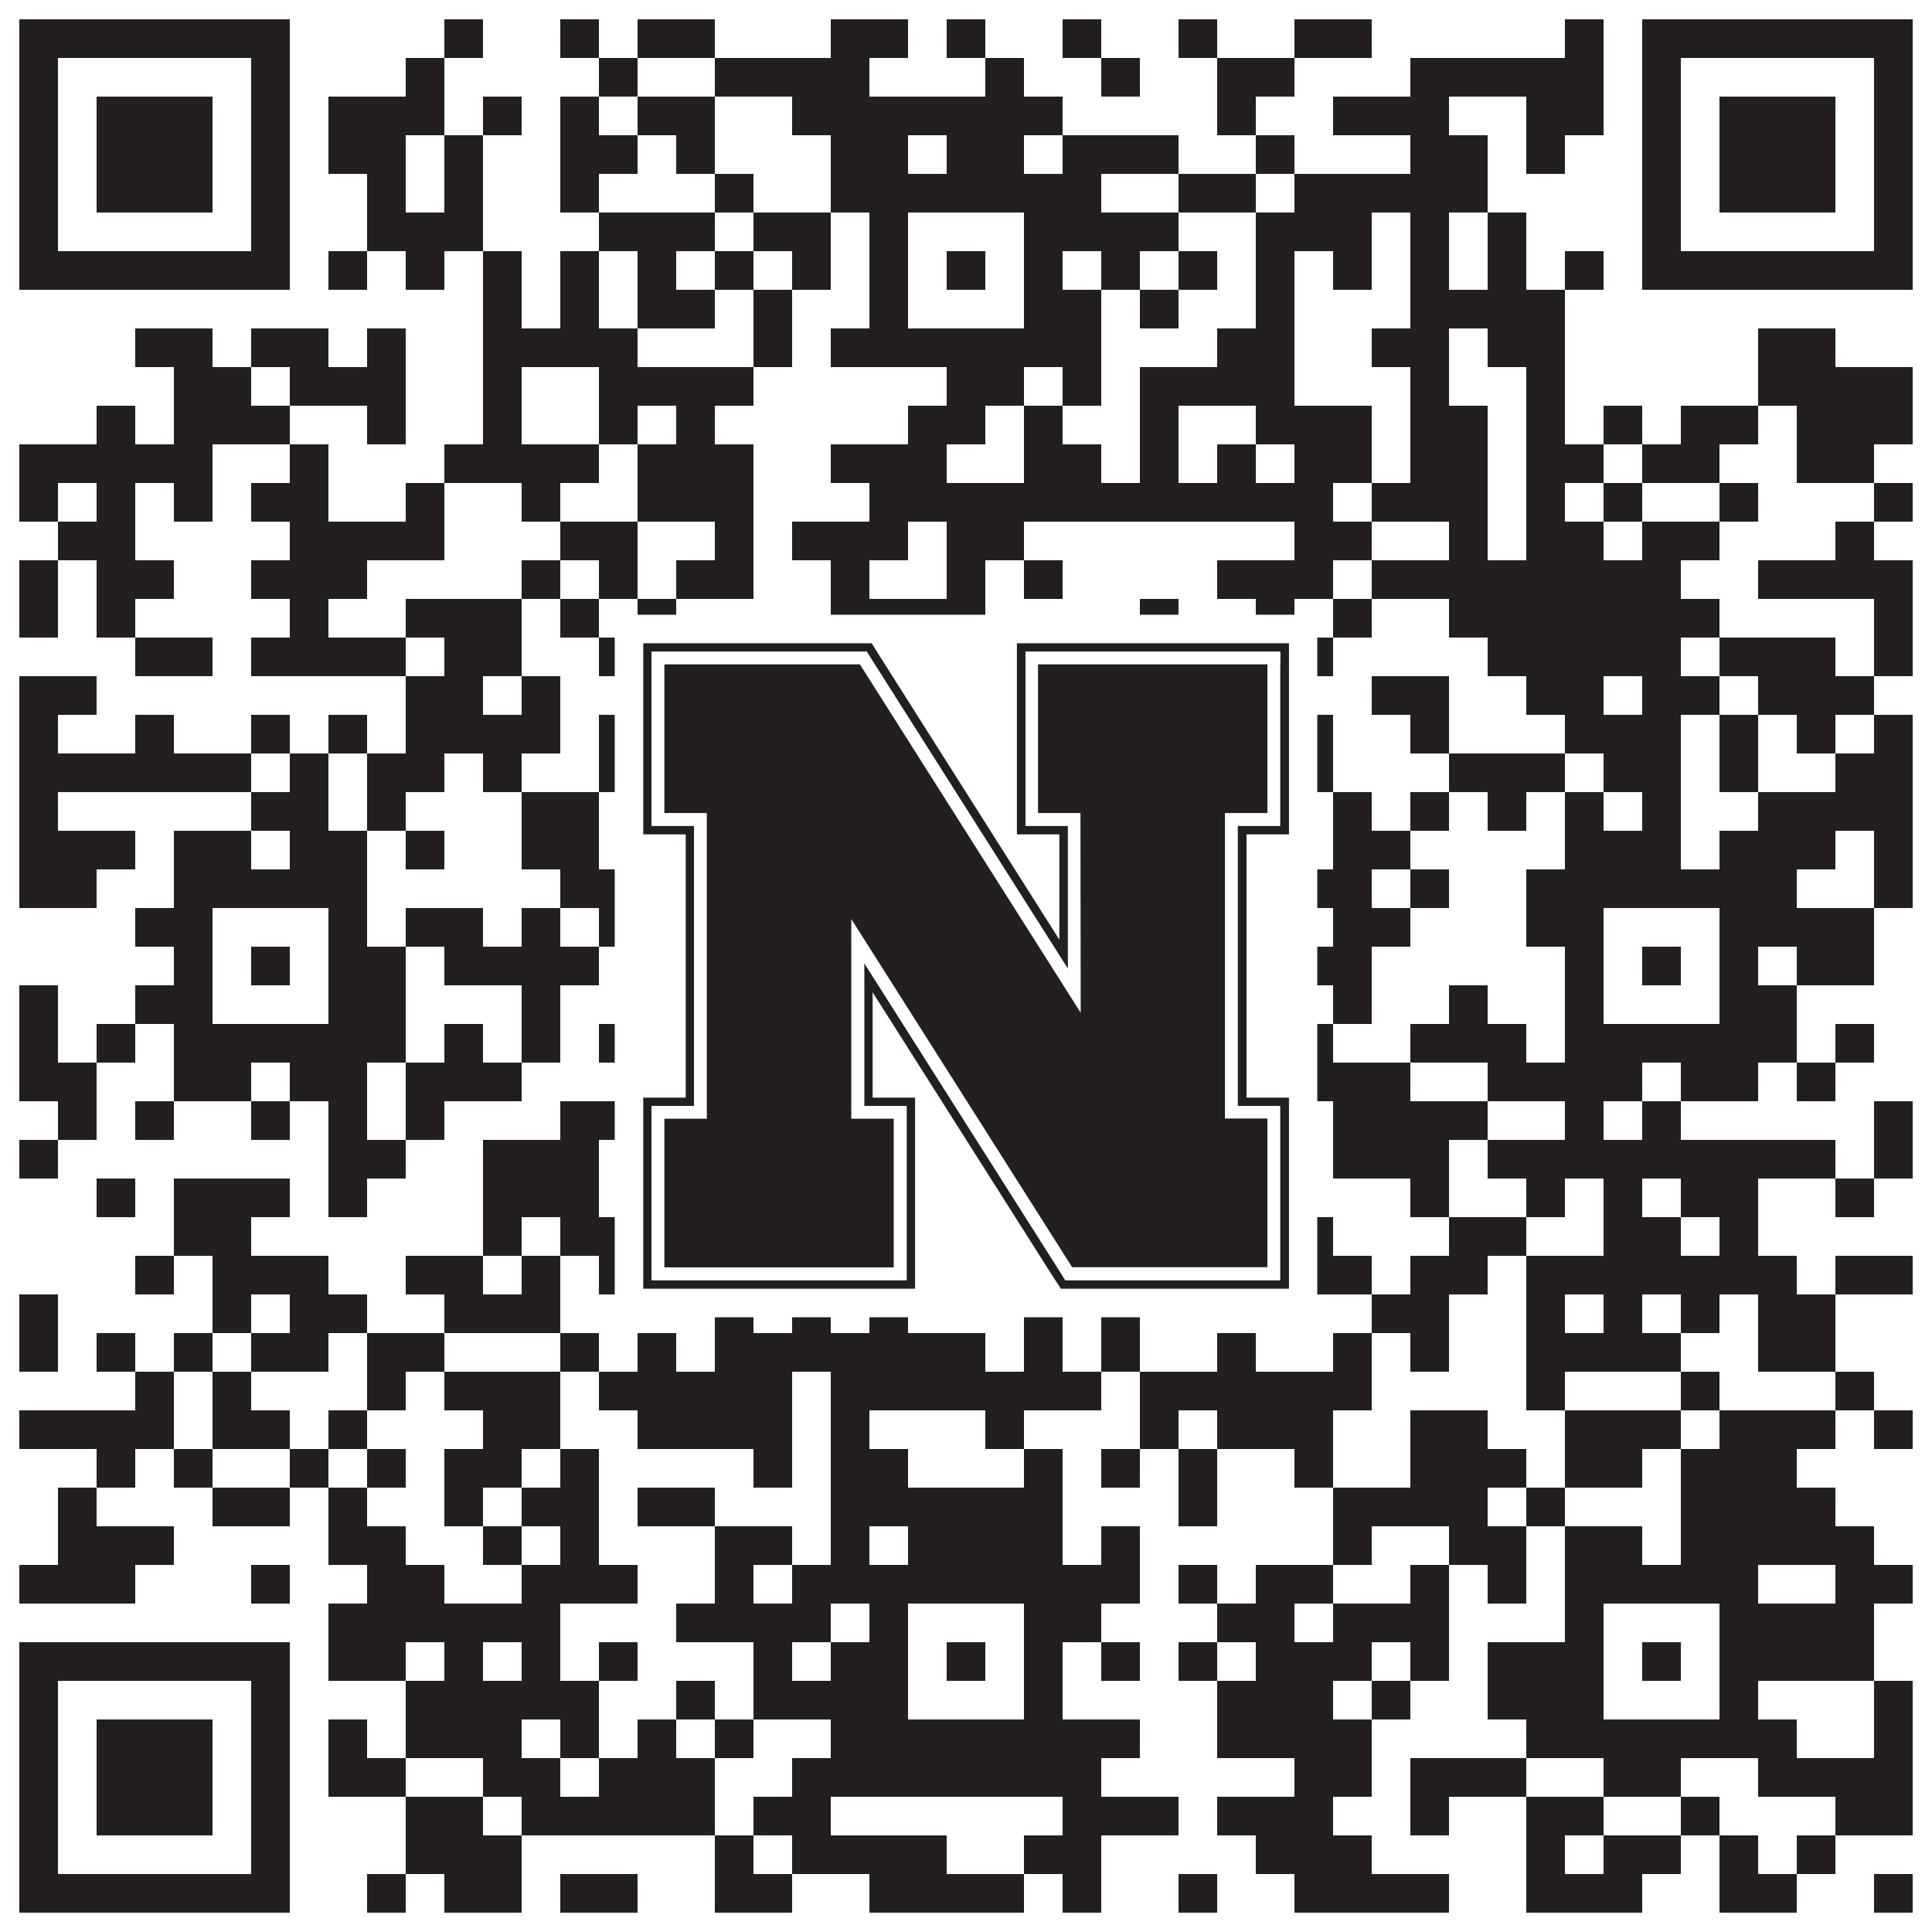
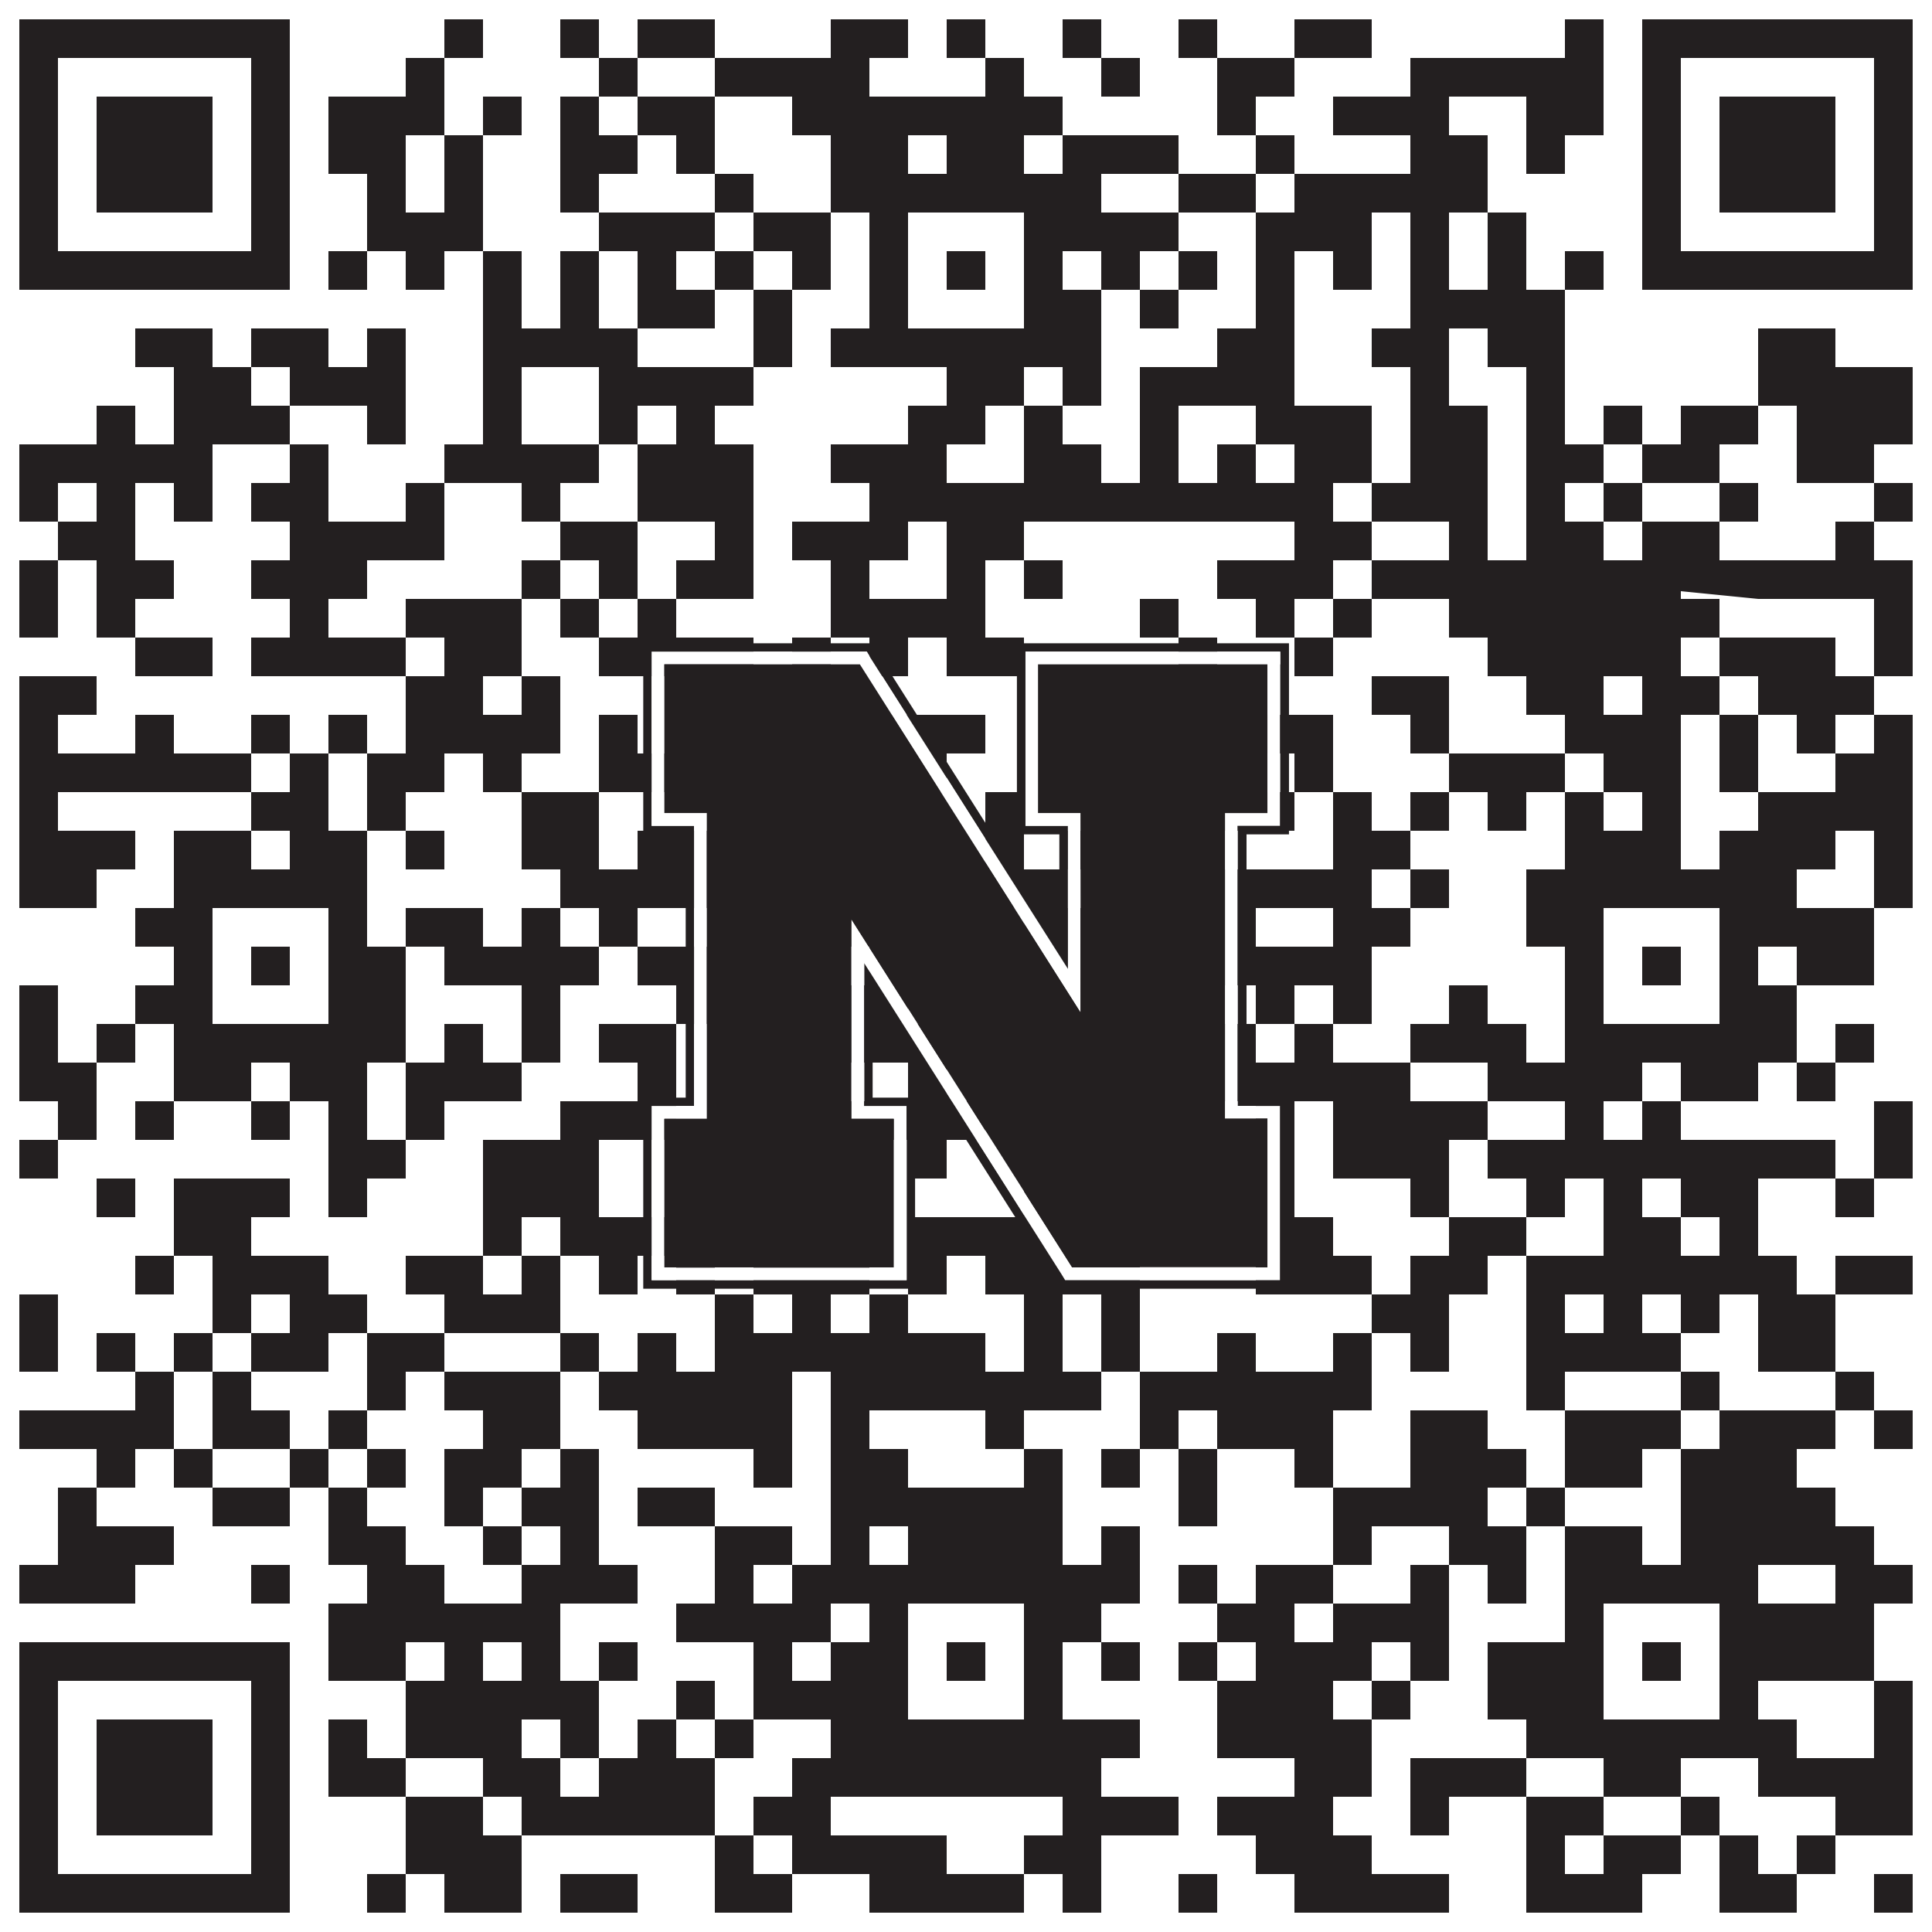
<svg xmlns="http://www.w3.org/2000/svg" version="1.1" width="1100px" height="1100px" viewBox="0 0 1100 1100">
-   <rect x="0" y="0" width="1100" height="1100" fill="#ffffff" fill-opacity="1" />
-   <path fill="#231f20" fill-opacity="1" d="M11,11L165,11L165,33L11,33ZM253,11L275,11L275,33L253,33ZM319,11L341,11L341,33L319,33ZM363,11L407,11L407,33L363,33ZM473,11L517,11L517,33L473,33ZM539,11L561,11L561,33L539,33ZM605,11L627,11L627,33L605,33ZM671,11L693,11L693,33L671,33ZM737,11L781,11L781,33L737,33ZM891,11L913,11L913,33L891,33ZM935,11L1089,11L1089,33L935,33ZM11,33L33,33L33,55L11,55ZM143,33L165,33L165,55L143,55ZM231,33L253,33L253,55L231,55ZM341,33L363,33L363,55L341,55ZM407,33L495,33L495,55L407,55ZM561,33L583,33L583,55L561,55ZM627,33L649,33L649,55L627,55ZM693,33L737,33L737,55L693,55ZM803,33L913,33L913,55L803,55ZM935,33L957,33L957,55L935,55ZM1067,33L1089,33L1089,55L1067,55ZM11,55L33,55L33,77L11,77ZM55,55L121,55L121,77L55,77ZM143,55L165,55L165,77L143,77ZM187,55L253,55L253,77L187,77ZM275,55L297,55L297,77L275,77ZM319,55L341,55L341,77L319,77ZM363,55L407,55L407,77L363,77ZM451,55L605,55L605,77L451,77ZM693,55L715,55L715,77L693,77ZM759,55L825,55L825,77L759,77ZM869,55L913,55L913,77L869,77ZM935,55L957,55L957,77L935,77ZM979,55L1045,55L1045,77L979,77ZM1067,55L1089,55L1089,77L1067,77ZM11,77L33,77L33,99L11,99ZM55,77L121,77L121,99L55,99ZM143,77L165,77L165,99L143,99ZM187,77L231,77L231,99L187,99ZM253,77L275,77L275,99L253,99ZM319,77L363,77L363,99L319,99ZM385,77L407,77L407,99L385,99ZM473,77L517,77L517,99L473,99ZM539,77L583,77L583,99L539,99ZM605,77L671,77L671,99L605,99ZM715,77L737,77L737,99L715,99ZM803,77L847,77L847,99L803,99ZM869,77L891,77L891,99L869,99ZM935,77L957,77L957,99L935,99ZM979,77L1045,77L1045,99L979,99ZM1067,77L1089,77L1089,99L1067,99ZM11,99L33,99L33,121L11,121ZM55,99L121,99L121,121L55,121ZM143,99L165,99L165,121L143,121ZM209,99L231,99L231,121L209,121ZM253,99L275,99L275,121L253,121ZM319,99L341,99L341,121L319,121ZM407,99L429,99L429,121L407,121ZM473,99L627,99L627,121L473,121ZM671,99L715,99L715,121L671,121ZM737,99L847,99L847,121L737,121ZM935,99L957,99L957,121L935,121ZM979,99L1045,99L1045,121L979,121ZM1067,99L1089,99L1089,121L1067,121ZM11,121L33,121L33,143L11,143ZM143,121L165,121L165,143L143,143ZM209,121L275,121L275,143L209,143ZM341,121L407,121L407,143L341,143ZM429,121L473,121L473,143L429,143ZM495,121L517,121L517,143L495,143ZM583,121L671,121L671,143L583,143ZM715,121L781,121L781,143L715,143ZM803,121L825,121L825,143L803,143ZM847,121L869,121L869,143L847,143ZM935,121L957,121L957,143L935,143ZM1067,121L1089,121L1089,143L1067,143ZM11,143L165,143L165,165L11,165ZM187,143L209,143L209,165L187,165ZM231,143L253,143L253,165L231,165ZM275,143L297,143L297,165L275,165ZM319,143L341,143L341,165L319,165ZM363,143L385,143L385,165L363,165ZM407,143L429,143L429,165L407,165ZM451,143L473,143L473,165L451,165ZM495,143L517,143L517,165L495,165ZM539,143L561,143L561,165L539,165ZM583,143L605,143L605,165L583,165ZM627,143L649,143L649,165L627,165ZM671,143L693,143L693,165L671,165ZM715,143L737,143L737,165L715,165ZM759,143L781,143L781,165L759,165ZM803,143L825,143L825,165L803,165ZM847,143L869,143L869,165L847,165ZM891,143L913,143L913,165L891,165ZM935,143L1089,143L1089,165L935,165ZM275,165L297,165L297,187L275,187ZM319,165L341,165L341,187L319,187ZM363,165L407,165L407,187L363,187ZM429,165L451,165L451,187L429,187ZM495,165L517,165L517,187L495,187ZM583,165L627,165L627,187L583,187ZM649,165L671,165L671,187L649,187ZM715,165L737,165L737,187L715,187ZM803,165L891,165L891,187L803,187ZM77,187L121,187L121,209L77,209ZM143,187L187,187L187,209L143,209ZM209,187L231,187L231,209L209,209ZM275,187L363,187L363,209L275,209ZM429,187L451,187L451,209L429,209ZM473,187L627,187L627,209L473,209ZM693,187L737,187L737,209L693,209ZM781,187L825,187L825,209L781,209ZM847,187L891,187L891,209L847,209ZM1001,187L1045,187L1045,209L1001,209ZM99,209L143,209L143,231L99,231ZM165,209L231,209L231,231L165,231ZM275,209L297,209L297,231L275,231ZM341,209L429,209L429,231L341,231ZM539,209L583,209L583,231L539,231ZM605,209L627,209L627,231L605,231ZM649,209L737,209L737,231L649,231ZM803,209L825,209L825,231L803,231ZM869,209L891,209L891,231L869,231ZM1001,209L1089,209L1089,231L1001,231ZM55,231L77,231L77,253L55,253ZM99,231L165,231L165,253L99,253ZM209,231L231,231L231,253L209,253ZM275,231L297,231L297,253L275,253ZM341,231L363,231L363,253L341,253ZM385,231L407,231L407,253L385,253ZM517,231L561,231L561,253L517,253ZM583,231L605,231L605,253L583,253ZM649,231L671,231L671,253L649,253ZM715,231L781,231L781,253L715,253ZM803,231L847,231L847,253L803,253ZM869,231L891,231L891,253L869,253ZM913,231L935,231L935,253L913,253ZM957,231L1001,231L1001,253L957,253ZM1023,231L1089,231L1089,253L1023,253ZM11,253L121,253L121,275L11,275ZM165,253L187,253L187,275L165,275ZM253,253L341,253L341,275L253,275ZM363,253L429,253L429,275L363,275ZM473,253L539,253L539,275L473,275ZM583,253L627,253L627,275L583,275ZM649,253L671,253L671,275L649,275ZM693,253L715,253L715,275L693,275ZM737,253L781,253L781,275L737,275ZM803,253L847,253L847,275L803,275ZM869,253L913,253L913,275L869,275ZM935,253L979,253L979,275L935,275ZM1023,253L1067,253L1067,275L1023,275ZM11,275L33,275L33,297L11,297ZM55,275L77,275L77,297L55,297ZM99,275L121,275L121,297L99,297ZM143,275L187,275L187,297L143,297ZM231,275L253,275L253,297L231,297ZM297,275L319,275L319,297L297,297ZM363,275L429,275L429,297L363,297ZM495,275L759,275L759,297L495,297ZM781,275L847,275L847,297L781,297ZM869,275L891,275L891,297L869,297ZM913,275L935,275L935,297L913,297ZM979,275L1001,275L1001,297L979,297ZM1067,275L1089,275L1089,297L1067,297ZM33,297L77,297L77,319L33,319ZM165,297L253,297L253,319L165,319ZM319,297L363,297L363,319L319,319ZM407,297L429,297L429,319L407,319ZM451,297L517,297L517,319L451,319ZM539,297L583,297L583,319L539,319ZM737,297L781,297L781,319L737,319ZM825,297L847,297L847,319L825,319ZM869,297L913,297L913,319L869,319ZM935,297L979,297L979,319L935,319ZM1045,297L1067,297L1067,319L1045,319ZM11,319L33,319L33,341L11,341ZM55,319L99,319L99,341L55,341ZM143,319L209,319L209,341L143,341ZM297,319L319,319L319,341L297,341ZM341,319L363,319L363,341L341,341ZM385,319L429,319L429,341L385,341ZM473,319L495,319L495,341L473,341ZM539,319L561,319L561,341L539,341ZM583,319L605,319L605,341L583,341ZM693,319L759,319L759,341L693,341ZM781,319L957,319L957,341L781,341ZM1001,319L1089,319L1089,341L1001,341ZM11,341L33,341L33,363L11,363ZM55,341L77,341L77,363L55,363ZM165,341L187,341L187,363L165,363ZM231,341L297,341L297,363L231,363ZM319,341L341,341L341,363L319,363ZM363,341L385,341L385,363L363,363ZM473,341L561,341L561,363L473,363ZM649,341L671,341L671,363L649,363ZM715,341L737,341L737,363L715,363ZM759,341L781,341L781,363L759,363ZM825,341L979,341L979,363L825,363ZM1067,341L1089,341L1089,363L1067,363ZM77,363L121,363L121,385L77,385ZM143,363L231,363L231,385L143,385ZM253,363L297,363L297,385L253,385ZM341,363L429,363L429,385L341,385ZM451,363L473,363L473,385L451,385ZM495,363L517,363L517,385L495,385ZM539,363L583,363L583,385L539,385ZM671,363L693,363L693,385L671,385ZM737,363L759,363L759,385L737,385ZM847,363L957,363L957,385L847,385ZM979,363L1045,363L1045,385L979,385ZM1067,363L1089,363L1089,385L1067,385ZM11,385L55,385L55,407L11,407ZM231,385L275,385L275,407L231,407ZM297,385L319,385L319,407L297,407ZM385,385L429,385L429,407L385,407ZM451,385L473,385L473,407L451,407ZM605,385L627,385L627,407L605,407ZM649,385L715,385L715,407L649,407ZM781,385L825,385L825,407L781,407ZM869,385L913,385L913,407L869,407ZM935,385L979,385L979,407L935,407ZM1001,385L1067,385L1067,407L1001,407ZM11,407L33,407L33,429L11,429ZM77,407L99,407L99,429L77,429ZM143,407L165,407L165,429L143,429ZM187,407L209,407L209,429L187,429ZM231,407L319,407L319,429L231,429ZM341,407L363,407L363,429L341,429ZM385,407L407,407L407,429L385,429ZM495,407L561,407L561,429L495,429ZM671,407L759,407L759,429L671,429ZM803,407L825,407L825,429L803,429ZM891,407L957,407L957,429L891,429ZM979,407L1001,407L1001,429L979,429ZM1023,407L1045,407L1045,429L1023,429ZM1067,407L1089,407L1089,429L1067,429ZM11,429L143,429L143,451L11,451ZM165,429L187,429L187,451L165,451ZM209,429L253,429L253,451L209,451ZM275,429L297,429L297,451L275,451ZM341,429L429,429L429,451L341,451ZM517,429L539,429L539,451L517,451ZM627,429L649,429L649,451L627,451ZM671,429L715,429L715,451L671,451ZM737,429L759,429L759,451L737,451ZM825,429L891,429L891,451L825,451ZM913,429L957,429L957,451L913,451ZM979,429L1001,429L1001,451L979,451ZM1045,429L1089,429L1089,451L1045,451ZM11,451L33,451L33,473L11,473ZM143,451L187,451L187,473L143,473ZM209,451L231,451L231,473L209,473ZM297,451L341,451L341,473L297,473ZM407,451L429,451L429,473L407,473ZM451,451L495,451L495,473L451,473ZM561,451L583,451L583,473L561,473ZM649,451L671,451L671,473L649,473ZM693,451L737,451L737,473L693,473ZM759,451L781,451L781,473L759,473ZM803,451L825,451L825,473L803,473ZM847,451L869,451L869,473L847,473ZM891,451L913,451L913,473L891,473ZM935,451L957,451L957,473L935,473ZM1001,451L1089,451L1089,473L1001,473ZM11,473L77,473L77,495L11,495ZM99,473L143,473L143,495L99,495ZM165,473L209,473L209,495L165,495ZM231,473L253,473L253,495L231,495ZM297,473L341,473L341,495L297,495ZM363,473L429,473L429,495L363,495ZM451,473L495,473L495,495L451,495ZM561,473L583,473L583,495L561,495ZM605,473L627,473L627,495L605,495ZM671,473L693,473L693,495L671,495ZM759,473L803,473L803,495L759,495ZM891,473L957,473L957,495L891,495ZM979,473L1045,473L1045,495L979,495ZM1067,473L1089,473L1089,495L1067,495ZM11,495L55,495L55,517L11,517ZM99,495L209,495L209,517L99,517ZM319,495L429,495L429,517L319,517ZM451,495L605,495L605,517L451,517ZM627,495L671,495L671,517L627,517ZM693,495L781,495L781,517L693,517ZM803,495L825,495L825,517L803,517ZM869,495L1023,495L1023,517L869,517ZM1067,495L1089,495L1089,517L1067,517ZM77,517L121,517L121,539L77,539ZM187,517L209,517L209,539L187,539ZM231,517L275,517L275,539L231,539ZM297,517L319,517L319,539L297,539ZM341,517L363,517L363,539L341,539ZM451,517L517,517L517,539L451,539ZM583,517L627,517L627,539L583,539ZM693,517L715,517L715,539L693,539ZM759,517L803,517L803,539L759,539ZM869,517L913,517L913,539L869,539ZM979,517L1067,517L1067,539L979,539ZM99,539L121,539L121,561L99,561ZM143,539L165,539L165,561L143,561ZM187,539L231,539L231,561L187,561ZM253,539L341,539L341,561L253,561ZM363,539L473,539L473,561L363,561ZM495,539L517,539L517,561L495,561ZM539,539L561,539L561,561L539,561ZM583,539L627,539L627,561L583,561ZM671,539L781,539L781,561L671,561ZM891,539L913,539L913,561L891,561ZM935,539L957,539L957,561L935,561ZM979,539L1001,539L1001,561L979,561ZM1023,539L1067,539L1067,561L1023,561ZM11,561L33,561L33,583L11,583ZM77,561L121,561L121,583L77,583ZM187,561L231,561L231,583L187,583ZM297,561L319,561L319,583L297,583ZM385,561L429,561L429,583L385,583ZM451,561L517,561L517,583L451,583ZM583,561L649,561L649,583L583,583ZM671,561L693,561L693,583L671,583ZM715,561L737,561L737,583L715,583ZM759,561L781,561L781,583L759,583ZM825,561L847,561L847,583L825,583ZM891,561L913,561L913,583L891,583ZM979,561L1023,561L1023,583L979,583ZM11,583L33,583L33,605L11,605ZM55,583L77,583L77,605L55,605ZM99,583L231,583L231,605L99,605ZM253,583L275,583L275,605L253,605ZM297,583L319,583L319,605L297,605ZM341,583L385,583L385,605L341,605ZM451,583L605,583L605,605L451,605ZM671,583L715,583L715,605L671,605ZM737,583L759,583L759,605L737,605ZM803,583L869,583L869,605L803,605ZM891,583L1023,583L1023,605L891,605ZM1045,583L1067,583L1067,605L1045,605ZM11,605L55,605L55,627L11,627ZM99,605L143,605L143,627L99,627ZM165,605L209,605L209,627L165,627ZM231,605L297,605L297,627L231,627ZM363,605L385,605L385,627L363,627ZM407,605L429,605L429,627L407,627ZM517,605L539,605L539,627L517,627ZM561,605L583,605L583,627L561,627ZM627,605L671,605L671,627L627,627ZM693,605L803,605L803,627L693,627ZM847,605L935,605L935,627L847,627ZM957,605L1001,605L1001,627L957,627ZM1023,605L1045,605L1045,627L1023,627ZM33,627L55,627L55,649L33,649ZM77,627L99,627L99,649L77,649ZM143,627L165,627L165,649L143,649ZM187,627L209,627L209,649L187,649ZM231,627L253,627L253,649L231,649ZM319,627L385,627L385,649L319,649ZM407,627L429,627L429,649L407,649ZM473,627L561,627L561,649L473,649ZM605,627L671,627L671,649L605,649ZM715,627L737,627L737,649L715,649ZM759,627L847,627L847,649L759,649ZM891,627L913,627L913,649L891,649ZM935,627L957,627L957,649L935,649ZM1067,627L1089,627L1089,649L1067,649ZM11,649L33,649L33,671L11,671ZM187,649L231,649L231,671L187,671ZM275,649L341,649L341,671L275,671ZM407,649L473,649L473,671L407,671ZM517,649L539,649L539,671L517,671ZM605,649L627,649L627,671L605,671ZM649,649L671,649L671,671L649,671ZM715,649L737,649L737,671L715,671ZM759,649L825,649L825,671L759,671ZM847,649L1045,649L1045,671L847,671ZM1067,649L1089,649L1089,671L1067,671ZM55,671L77,671L77,693L55,693ZM99,671L165,671L165,693L99,693ZM187,671L209,671L209,693L187,693ZM275,671L341,671L341,693L275,693ZM429,671L473,671L473,693L429,693ZM583,671L627,671L627,693L583,693ZM715,671L737,671L737,693L715,693ZM803,671L825,671L825,693L803,693ZM869,671L891,671L891,693L869,693ZM913,671L935,671L935,693L913,693ZM957,671L1001,671L1001,693L957,693ZM1045,671L1067,671L1067,693L1045,693ZM99,693L143,693L143,715L99,715ZM275,693L297,693L297,715L275,715ZM319,693L385,693L385,715L319,715ZM473,693L495,693L495,715L473,715ZM517,693L627,693L627,715L517,715ZM693,693L759,693L759,715L693,715ZM825,693L869,693L869,715L825,715ZM913,693L957,693L957,715L913,715ZM979,693L1001,693L1001,715L979,715ZM77,715L99,715L99,737L77,737ZM121,715L187,715L187,737L121,737ZM231,715L275,715L275,737L231,737ZM297,715L319,715L319,737L297,737ZM341,715L363,715L363,737L341,737ZM385,715L407,715L407,737L385,737ZM429,715L495,715L495,737L429,737ZM517,715L539,715L539,737L517,737ZM561,715L649,715L649,737L561,737ZM715,715L781,715L781,737L715,737ZM803,715L847,715L847,737L803,737ZM869,715L1023,715L1023,737L869,737ZM1045,715L1089,715L1089,737L1045,737ZM11,737L33,737L33,759L11,759ZM121,737L143,737L143,759L121,759ZM165,737L209,737L209,759L165,759ZM253,737L319,737L319,759L253,759ZM407,737L429,737L429,759L407,759ZM451,737L473,737L473,759L451,759ZM495,737L517,737L517,759L495,759ZM583,737L605,737L605,759L583,759ZM627,737L649,737L649,759L627,759ZM781,737L825,737L825,759L781,759ZM869,737L891,737L891,759L869,759ZM913,737L935,737L935,759L913,759ZM957,737L979,737L979,759L957,759ZM1001,737L1045,737L1045,759L1001,759ZM11,759L33,759L33,781L11,781ZM55,759L77,759L77,781L55,781ZM99,759L121,759L121,781L99,781ZM143,759L187,759L187,781L143,781ZM209,759L253,759L253,781L209,781ZM319,759L341,759L341,781L319,781ZM363,759L385,759L385,781L363,781ZM407,759L561,759L561,781L407,781ZM583,759L605,759L605,781L583,781ZM627,759L649,759L649,781L627,781ZM693,759L715,759L715,781L693,781ZM759,759L781,759L781,781L759,781ZM803,759L825,759L825,781L803,781ZM869,759L957,759L957,781L869,781ZM1001,759L1045,759L1045,781L1001,781ZM77,781L99,781L99,803L77,803ZM121,781L143,781L143,803L121,803ZM209,781L231,781L231,803L209,803ZM253,781L319,781L319,803L253,803ZM341,781L451,781L451,803L341,803ZM473,781L627,781L627,803L473,803ZM649,781L781,781L781,803L649,803ZM869,781L891,781L891,803L869,803ZM957,781L979,781L979,803L957,803ZM1045,781L1067,781L1067,803L1045,803ZM11,803L99,803L99,825L11,825ZM121,803L165,803L165,825L121,825ZM187,803L209,803L209,825L187,825ZM275,803L319,803L319,825L275,825ZM363,803L451,803L451,825L363,825ZM473,803L495,803L495,825L473,825ZM561,803L583,803L583,825L561,825ZM649,803L671,803L671,825L649,825ZM693,803L759,803L759,825L693,825ZM803,803L847,803L847,825L803,825ZM891,803L957,803L957,825L891,825ZM979,803L1045,803L1045,825L979,825ZM1067,803L1089,803L1089,825L1067,825ZM55,825L77,825L77,847L55,847ZM99,825L121,825L121,847L99,847ZM165,825L187,825L187,847L165,847ZM209,825L231,825L231,847L209,847ZM253,825L297,825L297,847L253,847ZM319,825L341,825L341,847L319,847ZM429,825L451,825L451,847L429,847ZM473,825L517,825L517,847L473,847ZM583,825L605,825L605,847L583,847ZM627,825L649,825L649,847L627,847ZM671,825L693,825L693,847L671,847ZM737,825L759,825L759,847L737,847ZM803,825L869,825L869,847L803,847ZM891,825L935,825L935,847L891,847ZM957,825L1023,825L1023,847L957,847ZM33,847L55,847L55,869L33,869ZM121,847L165,847L165,869L121,869ZM187,847L209,847L209,869L187,869ZM253,847L275,847L275,869L253,869ZM297,847L341,847L341,869L297,869ZM363,847L407,847L407,869L363,869ZM473,847L605,847L605,869L473,869ZM671,847L693,847L693,869L671,869ZM759,847L847,847L847,869L759,869ZM869,847L891,847L891,869L869,869ZM957,847L1045,847L1045,869L957,869ZM33,869L99,869L99,891L33,891ZM187,869L231,869L231,891L187,891ZM275,869L297,869L297,891L275,891ZM319,869L341,869L341,891L319,891ZM407,869L451,869L451,891L407,891ZM473,869L495,869L495,891L473,891ZM517,869L605,869L605,891L517,891ZM627,869L649,869L649,891L627,891ZM759,869L781,869L781,891L759,891ZM825,869L869,869L869,891L825,891ZM891,869L935,869L935,891L891,891ZM957,869L1067,869L1067,891L957,891ZM11,891L77,891L77,913L11,913ZM143,891L165,891L165,913L143,913ZM209,891L253,891L253,913L209,913ZM297,891L363,891L363,913L297,913ZM407,891L429,891L429,913L407,913ZM451,891L649,891L649,913L451,913ZM671,891L693,891L693,913L671,913ZM715,891L759,891L759,913L715,913ZM803,891L825,891L825,913L803,913ZM847,891L869,891L869,913L847,913ZM891,891L1001,891L1001,913L891,913ZM1045,891L1089,891L1089,913L1045,913ZM187,913L319,913L319,935L187,935ZM385,913L473,913L473,935L385,935ZM495,913L517,913L517,935L495,935ZM583,913L627,913L627,935L583,935ZM693,913L737,913L737,935L693,935ZM759,913L825,913L825,935L759,935ZM891,913L913,913L913,935L891,935ZM979,913L1067,913L1067,935L979,935ZM11,935L165,935L165,957L11,957ZM187,935L231,935L231,957L187,957ZM253,935L275,935L275,957L253,957ZM297,935L319,935L319,957L297,957ZM341,935L363,935L363,957L341,957ZM429,935L451,935L451,957L429,957ZM473,935L517,935L517,957L473,957ZM539,935L561,935L561,957L539,957ZM583,935L605,935L605,957L583,957ZM627,935L649,935L649,957L627,957ZM671,935L693,935L693,957L671,957ZM715,935L781,935L781,957L715,957ZM803,935L825,935L825,957L803,957ZM847,935L913,935L913,957L847,957ZM935,935L957,935L957,957L935,957ZM979,935L1067,935L1067,957L979,957ZM11,957L33,957L33,979L11,979ZM143,957L165,957L165,979L143,979ZM231,957L341,957L341,979L231,979ZM385,957L407,957L407,979L385,979ZM429,957L517,957L517,979L429,979ZM583,957L605,957L605,979L583,979ZM693,957L759,957L759,979L693,979ZM781,957L803,957L803,979L781,979ZM847,957L913,957L913,979L847,979ZM979,957L1001,957L1001,979L979,979ZM1067,957L1089,957L1089,979L1067,979ZM11,979L33,979L33,1001L11,1001ZM55,979L121,979L121,1001L55,1001ZM143,979L165,979L165,1001L143,1001ZM187,979L209,979L209,1001L187,1001ZM231,979L297,979L297,1001L231,1001ZM319,979L341,979L341,1001L319,1001ZM363,979L385,979L385,1001L363,1001ZM407,979L429,979L429,1001L407,1001ZM473,979L649,979L649,1001L473,1001ZM693,979L781,979L781,1001L693,1001ZM869,979L1023,979L1023,1001L869,1001ZM1067,979L1089,979L1089,1001L1067,1001ZM11,1001L33,1001L33,1023L11,1023ZM55,1001L121,1001L121,1023L55,1023ZM143,1001L165,1001L165,1023L143,1023ZM187,1001L231,1001L231,1023L187,1023ZM275,1001L319,1001L319,1023L275,1023ZM341,1001L407,1001L407,1023L341,1023ZM451,1001L627,1001L627,1023L451,1023ZM737,1001L781,1001L781,1023L737,1023ZM803,1001L869,1001L869,1023L803,1023ZM913,1001L957,1001L957,1023L913,1023ZM1001,1001L1089,1001L1089,1023L1001,1023ZM11,1023L33,1023L33,1045L11,1045ZM55,1023L121,1023L121,1045L55,1045ZM143,1023L165,1023L165,1045L143,1045ZM231,1023L275,1023L275,1045L231,1045ZM297,1023L407,1023L407,1045L297,1045ZM429,1023L473,1023L473,1045L429,1045ZM605,1023L671,1023L671,1045L605,1045ZM693,1023L759,1023L759,1045L693,1045ZM803,1023L825,1023L825,1045L803,1045ZM869,1023L913,1023L913,1045L869,1045ZM957,1023L979,1023L979,1045L957,1045ZM1045,1023L1089,1023L1089,1045L1045,1045ZM11,1045L33,1045L33,1067L11,1067ZM143,1045L165,1045L165,1067L143,1067ZM231,1045L297,1045L297,1067L231,1067ZM407,1045L429,1045L429,1067L407,1067ZM451,1045L539,1045L539,1067L451,1067ZM583,1045L627,1045L627,1067L583,1067ZM715,1045L781,1045L781,1067L715,1067ZM869,1045L891,1045L891,1067L869,1067ZM913,1045L957,1045L957,1067L913,1067ZM979,1045L1001,1045L1001,1067L979,1067ZM1023,1045L1045,1045L1045,1067L1023,1067ZM11,1067L165,1067L165,1089L11,1089ZM209,1067L231,1067L231,1089L209,1089ZM253,1067L297,1067L297,1089L253,1089ZM319,1067L363,1067L363,1089L319,1089ZM407,1067L451,1067L451,1089L407,1089ZM495,1067L583,1067L583,1089L495,1089ZM605,1067L627,1067L627,1089L605,1089ZM671,1067L693,1067L693,1089L671,1089ZM737,1067L825,1067L825,1089L737,1089ZM869,1067L935,1067L935,1089L869,1089ZM979,1067L1023,1067L1023,1089L979,1089ZM1067,1067L1089,1067L1089,1089L1067,1089Z" />
+   <path fill="#231f20" fill-opacity="1" d="M11,11L165,11L165,33L11,33ZM253,11L275,11L275,33L253,33ZM319,11L341,11L341,33L319,33ZM363,11L407,11L407,33L363,33ZM473,11L517,11L517,33L473,33ZM539,11L561,11L561,33L539,33ZM605,11L627,11L627,33L605,33ZM671,11L693,11L693,33L671,33ZM737,11L781,11L781,33L737,33ZM891,11L913,11L913,33L891,33ZM935,11L1089,11L1089,33L935,33ZM11,33L33,33L33,55L11,55ZM143,33L165,33L165,55L143,55ZM231,33L253,33L253,55L231,55ZM341,33L363,33L363,55L341,55ZM407,33L495,33L495,55L407,55ZM561,33L583,33L583,55L561,55ZM627,33L649,33L649,55L627,55ZM693,33L737,33L737,55L693,55ZM803,33L913,33L913,55L803,55ZM935,33L957,33L957,55L935,55ZM1067,33L1089,33L1089,55L1067,55ZM11,55L33,55L33,77L11,77ZM55,55L121,55L121,77L55,77ZM143,55L165,55L165,77L143,77ZM187,55L253,55L253,77L187,77ZM275,55L297,55L297,77L275,77ZM319,55L341,55L341,77L319,77ZM363,55L407,55L407,77L363,77ZM451,55L605,55L605,77L451,77ZM693,55L715,55L715,77L693,77ZM759,55L825,55L825,77L759,77ZM869,55L913,55L913,77L869,77ZM935,55L957,55L957,77L935,77ZM979,55L1045,55L1045,77L979,77ZM1067,55L1089,55L1089,77L1067,77ZM11,77L33,77L33,99L11,99ZM55,77L121,77L121,99L55,99ZM143,77L165,77L165,99L143,99ZM187,77L231,77L231,99L187,99ZM253,77L275,77L275,99L253,99ZM319,77L363,77L363,99L319,99ZM385,77L407,77L407,99L385,99ZM473,77L517,77L517,99L473,99ZM539,77L583,77L583,99L539,99ZM605,77L671,77L671,99L605,99ZM715,77L737,77L737,99L715,99ZM803,77L847,77L847,99L803,99ZM869,77L891,77L891,99L869,99ZM935,77L957,77L957,99L935,99ZM979,77L1045,77L1045,99L979,99ZM1067,77L1089,77L1089,99L1067,99ZM11,99L33,99L33,121L11,121ZM55,99L121,99L121,121L55,121ZM143,99L165,99L165,121L143,121ZM209,99L231,99L231,121L209,121ZM253,99L275,99L275,121L253,121ZM319,99L341,99L341,121L319,121ZM407,99L429,99L429,121L407,121ZM473,99L627,99L627,121L473,121ZM671,99L715,99L715,121L671,121ZM737,99L847,99L847,121L737,121ZM935,99L957,99L957,121L935,121ZM979,99L1045,99L1045,121L979,121ZM1067,99L1089,99L1089,121L1067,121ZM11,121L33,121L33,143L11,143ZM143,121L165,121L165,143L143,143ZM209,121L275,121L275,143L209,143ZM341,121L407,121L407,143L341,143ZM429,121L473,121L473,143L429,143ZM495,121L517,121L517,143L495,143ZM583,121L671,121L671,143L583,143ZM715,121L781,121L781,143L715,143ZM803,121L825,121L825,143L803,143ZM847,121L869,121L869,143L847,143ZM935,121L957,121L957,143L935,143ZM1067,121L1089,121L1089,143L1067,143ZM11,143L165,143L165,165L11,165ZM187,143L209,143L209,165L187,165ZM231,143L253,143L253,165L231,165ZM275,143L297,143L297,165L275,165ZM319,143L341,143L341,165L319,165ZM363,143L385,143L385,165L363,165ZM407,143L429,143L429,165L407,165ZM451,143L473,143L473,165L451,165ZM495,143L517,143L517,165L495,165ZM539,143L561,143L561,165L539,165ZM583,143L605,143L605,165L583,165ZM627,143L649,143L649,165L627,165ZM671,143L693,143L693,165L671,165ZM715,143L737,143L737,165L715,165ZM759,143L781,143L781,165L759,165ZM803,143L825,143L825,165L803,165ZM847,143L869,143L869,165L847,165ZM891,143L913,143L913,165L891,165ZM935,143L1089,143L1089,165L935,165ZM275,165L297,165L297,187L275,187ZM319,165L341,165L341,187L319,187ZM363,165L407,165L407,187L363,187ZM429,165L451,165L451,187L429,187ZM495,165L517,165L517,187L495,187ZM583,165L627,165L627,187L583,187ZM649,165L671,165L671,187L649,187ZM715,165L737,165L737,187L715,187ZM803,165L891,165L891,187L803,187ZM77,187L121,187L121,209L77,209ZM143,187L187,187L187,209L143,209ZM209,187L231,187L231,209L209,209ZM275,187L363,187L363,209L275,209ZM429,187L451,187L451,209L429,209ZM473,187L627,187L627,209L473,209ZM693,187L737,187L737,209L693,209ZM781,187L825,187L825,209L781,209ZM847,187L891,187L891,209L847,209ZM1001,187L1045,187L1045,209L1001,209ZM99,209L143,209L143,231L99,231ZM165,209L231,209L231,231L165,231ZM275,209L297,209L297,231L275,231ZM341,209L429,209L429,231L341,231ZM539,209L583,209L583,231L539,231ZM605,209L627,209L627,231L605,231ZM649,209L737,209L737,231L649,231ZM803,209L825,209L825,231L803,231ZM869,209L891,209L891,231L869,231ZM1001,209L1089,209L1089,231L1001,231ZM55,231L77,231L77,253L55,253ZM99,231L165,231L165,253L99,253ZM209,231L231,231L231,253L209,253ZM275,231L297,231L297,253L275,253ZM341,231L363,231L363,253L341,253ZM385,231L407,231L407,253L385,253ZM517,231L561,231L561,253L517,253ZM583,231L605,231L605,253L583,253ZM649,231L671,231L671,253L649,253ZM715,231L781,231L781,253L715,253ZM803,231L847,231L847,253L803,253ZM869,231L891,231L891,253L869,253ZM913,231L935,231L935,253L913,253ZM957,231L1001,231L1001,253L957,253ZM1023,231L1089,231L1089,253L1023,253ZM11,253L121,253L121,275L11,275ZM165,253L187,253L187,275L165,275ZM253,253L341,253L341,275L253,275ZM363,253L429,253L429,275L363,275ZM473,253L539,253L539,275L473,275ZM583,253L627,253L627,275L583,275ZM649,253L671,253L671,275L649,275ZM693,253L715,253L715,275L693,275ZM737,253L781,253L781,275L737,275ZM803,253L847,253L847,275L803,275ZM869,253L913,253L913,275L869,275ZM935,253L979,253L979,275L935,275ZM1023,253L1067,253L1067,275L1023,275ZM11,275L33,275L33,297L11,297ZM55,275L77,275L77,297L55,297ZM99,275L121,275L121,297L99,297ZM143,275L187,275L187,297L143,297ZM231,275L253,275L253,297L231,297ZM297,275L319,275L319,297L297,297ZM363,275L429,275L429,297L363,297ZM495,275L759,275L759,297L495,297ZM781,275L847,275L847,297L781,297ZM869,275L891,275L891,297L869,297ZM913,275L935,275L935,297L913,297ZM979,275L1001,275L1001,297L979,297ZM1067,275L1089,275L1089,297L1067,297ZM33,297L77,297L77,319L33,319ZM165,297L253,297L253,319L165,319ZM319,297L363,297L363,319L319,319ZM407,297L429,297L429,319L407,319ZM451,297L517,297L517,319L451,319ZM539,297L583,297L583,319L539,319ZM737,297L781,297L781,319L737,319ZM825,297L847,297L847,319L825,319ZM869,297L913,297L913,319L869,319ZM935,297L979,297L979,319L935,319ZM1045,297L1067,297L1067,319L1045,319ZM11,319L33,319L33,341L11,341ZM55,319L99,319L99,341L55,341ZM143,319L209,319L209,341L143,341ZM297,319L319,319L319,341L297,341ZM341,319L363,319L363,341L341,341ZM385,319L429,319L429,341L385,341ZM473,319L495,319L495,341L473,341ZM539,319L561,319L561,341L539,341ZM583,319L605,319L605,341L583,341ZM693,319L759,319L759,341L693,341ZM781,319L957,319L957,341L781,341ZL1089,319L1089,341L1001,341ZM11,341L33,341L33,363L11,363ZM55,341L77,341L77,363L55,363ZM165,341L187,341L187,363L165,363ZM231,341L297,341L297,363L231,363ZM319,341L341,341L341,363L319,363ZM363,341L385,341L385,363L363,363ZM473,341L561,341L561,363L473,363ZM649,341L671,341L671,363L649,363ZM715,341L737,341L737,363L715,363ZM759,341L781,341L781,363L759,363ZM825,341L979,341L979,363L825,363ZM1067,341L1089,341L1089,363L1067,363ZM77,363L121,363L121,385L77,385ZM143,363L231,363L231,385L143,385ZM253,363L297,363L297,385L253,385ZM341,363L429,363L429,385L341,385ZM451,363L473,363L473,385L451,385ZM495,363L517,363L517,385L495,385ZM539,363L583,363L583,385L539,385ZM671,363L693,363L693,385L671,385ZM737,363L759,363L759,385L737,385ZM847,363L957,363L957,385L847,385ZM979,363L1045,363L1045,385L979,385ZM1067,363L1089,363L1089,385L1067,385ZM11,385L55,385L55,407L11,407ZM231,385L275,385L275,407L231,407ZM297,385L319,385L319,407L297,407ZM385,385L429,385L429,407L385,407ZM451,385L473,385L473,407L451,407ZM605,385L627,385L627,407L605,407ZM649,385L715,385L715,407L649,407ZM781,385L825,385L825,407L781,407ZM869,385L913,385L913,407L869,407ZM935,385L979,385L979,407L935,407ZM1001,385L1067,385L1067,407L1001,407ZM11,407L33,407L33,429L11,429ZM77,407L99,407L99,429L77,429ZM143,407L165,407L165,429L143,429ZM187,407L209,407L209,429L187,429ZM231,407L319,407L319,429L231,429ZM341,407L363,407L363,429L341,429ZM385,407L407,407L407,429L385,429ZM495,407L561,407L561,429L495,429ZM671,407L759,407L759,429L671,429ZM803,407L825,407L825,429L803,429ZM891,407L957,407L957,429L891,429ZM979,407L1001,407L1001,429L979,429ZM1023,407L1045,407L1045,429L1023,429ZM1067,407L1089,407L1089,429L1067,429ZM11,429L143,429L143,451L11,451ZM165,429L187,429L187,451L165,451ZM209,429L253,429L253,451L209,451ZM275,429L297,429L297,451L275,451ZM341,429L429,429L429,451L341,451ZM517,429L539,429L539,451L517,451ZM627,429L649,429L649,451L627,451ZM671,429L715,429L715,451L671,451ZM737,429L759,429L759,451L737,451ZM825,429L891,429L891,451L825,451ZM913,429L957,429L957,451L913,451ZM979,429L1001,429L1001,451L979,451ZM1045,429L1089,429L1089,451L1045,451ZM11,451L33,451L33,473L11,473ZM143,451L187,451L187,473L143,473ZM209,451L231,451L231,473L209,473ZM297,451L341,451L341,473L297,473ZM407,451L429,451L429,473L407,473ZM451,451L495,451L495,473L451,473ZM561,451L583,451L583,473L561,473ZM649,451L671,451L671,473L649,473ZM693,451L737,451L737,473L693,473ZM759,451L781,451L781,473L759,473ZM803,451L825,451L825,473L803,473ZM847,451L869,451L869,473L847,473ZM891,451L913,451L913,473L891,473ZM935,451L957,451L957,473L935,473ZM1001,451L1089,451L1089,473L1001,473ZM11,473L77,473L77,495L11,495ZM99,473L143,473L143,495L99,495ZM165,473L209,473L209,495L165,495ZM231,473L253,473L253,495L231,495ZM297,473L341,473L341,495L297,495ZM363,473L429,473L429,495L363,495ZM451,473L495,473L495,495L451,495ZM561,473L583,473L583,495L561,495ZM605,473L627,473L627,495L605,495ZM671,473L693,473L693,495L671,495ZM759,473L803,473L803,495L759,495ZM891,473L957,473L957,495L891,495ZM979,473L1045,473L1045,495L979,495ZM1067,473L1089,473L1089,495L1067,495ZM11,495L55,495L55,517L11,517ZM99,495L209,495L209,517L99,517ZM319,495L429,495L429,517L319,517ZM451,495L605,495L605,517L451,517ZM627,495L671,495L671,517L627,517ZM693,495L781,495L781,517L693,517ZM803,495L825,495L825,517L803,517ZM869,495L1023,495L1023,517L869,517ZM1067,495L1089,495L1089,517L1067,517ZM77,517L121,517L121,539L77,539ZM187,517L209,517L209,539L187,539ZM231,517L275,517L275,539L231,539ZM297,517L319,517L319,539L297,539ZM341,517L363,517L363,539L341,539ZM451,517L517,517L517,539L451,539ZM583,517L627,517L627,539L583,539ZM693,517L715,517L715,539L693,539ZM759,517L803,517L803,539L759,539ZM869,517L913,517L913,539L869,539ZM979,517L1067,517L1067,539L979,539ZM99,539L121,539L121,561L99,561ZM143,539L165,539L165,561L143,561ZM187,539L231,539L231,561L187,561ZM253,539L341,539L341,561L253,561ZM363,539L473,539L473,561L363,561ZM495,539L517,539L517,561L495,561ZM539,539L561,539L561,561L539,561ZM583,539L627,539L627,561L583,561ZM671,539L781,539L781,561L671,561ZM891,539L913,539L913,561L891,561ZM935,539L957,539L957,561L935,561ZM979,539L1001,539L1001,561L979,561ZM1023,539L1067,539L1067,561L1023,561ZM11,561L33,561L33,583L11,583ZM77,561L121,561L121,583L77,583ZM187,561L231,561L231,583L187,583ZM297,561L319,561L319,583L297,583ZM385,561L429,561L429,583L385,583ZM451,561L517,561L517,583L451,583ZM583,561L649,561L649,583L583,583ZM671,561L693,561L693,583L671,583ZM715,561L737,561L737,583L715,583ZM759,561L781,561L781,583L759,583ZM825,561L847,561L847,583L825,583ZM891,561L913,561L913,583L891,583ZM979,561L1023,561L1023,583L979,583ZM11,583L33,583L33,605L11,605ZM55,583L77,583L77,605L55,605ZM99,583L231,583L231,605L99,605ZM253,583L275,583L275,605L253,605ZM297,583L319,583L319,605L297,605ZM341,583L385,583L385,605L341,605ZM451,583L605,583L605,605L451,605ZM671,583L715,583L715,605L671,605ZM737,583L759,583L759,605L737,605ZM803,583L869,583L869,605L803,605ZM891,583L1023,583L1023,605L891,605ZM1045,583L1067,583L1067,605L1045,605ZM11,605L55,605L55,627L11,627ZM99,605L143,605L143,627L99,627ZM165,605L209,605L209,627L165,627ZM231,605L297,605L297,627L231,627ZM363,605L385,605L385,627L363,627ZM407,605L429,605L429,627L407,627ZM517,605L539,605L539,627L517,627ZM561,605L583,605L583,627L561,627ZM627,605L671,605L671,627L627,627ZM693,605L803,605L803,627L693,627ZM847,605L935,605L935,627L847,627ZM957,605L1001,605L1001,627L957,627ZM1023,605L1045,605L1045,627L1023,627ZM33,627L55,627L55,649L33,649ZM77,627L99,627L99,649L77,649ZM143,627L165,627L165,649L143,649ZM187,627L209,627L209,649L187,649ZM231,627L253,627L253,649L231,649ZM319,627L385,627L385,649L319,649ZM407,627L429,627L429,649L407,649ZM473,627L561,627L561,649L473,649ZM605,627L671,627L671,649L605,649ZM715,627L737,627L737,649L715,649ZM759,627L847,627L847,649L759,649ZM891,627L913,627L913,649L891,649ZM935,627L957,627L957,649L935,649ZM1067,627L1089,627L1089,649L1067,649ZM11,649L33,649L33,671L11,671ZM187,649L231,649L231,671L187,671ZM275,649L341,649L341,671L275,671ZM407,649L473,649L473,671L407,671ZM517,649L539,649L539,671L517,671ZM605,649L627,649L627,671L605,671ZM649,649L671,649L671,671L649,671ZM715,649L737,649L737,671L715,671ZM759,649L825,649L825,671L759,671ZM847,649L1045,649L1045,671L847,671ZM1067,649L1089,649L1089,671L1067,671ZM55,671L77,671L77,693L55,693ZM99,671L165,671L165,693L99,693ZM187,671L209,671L209,693L187,693ZM275,671L341,671L341,693L275,693ZM429,671L473,671L473,693L429,693ZM583,671L627,671L627,693L583,693ZM715,671L737,671L737,693L715,693ZM803,671L825,671L825,693L803,693ZM869,671L891,671L891,693L869,693ZM913,671L935,671L935,693L913,693ZM957,671L1001,671L1001,693L957,693ZM1045,671L1067,671L1067,693L1045,693ZM99,693L143,693L143,715L99,715ZM275,693L297,693L297,715L275,715ZM319,693L385,693L385,715L319,715ZM473,693L495,693L495,715L473,715ZM517,693L627,693L627,715L517,715ZM693,693L759,693L759,715L693,715ZM825,693L869,693L869,715L825,715ZM913,693L957,693L957,715L913,715ZM979,693L1001,693L1001,715L979,715ZM77,715L99,715L99,737L77,737ZM121,715L187,715L187,737L121,737ZM231,715L275,715L275,737L231,737ZM297,715L319,715L319,737L297,737ZM341,715L363,715L363,737L341,737ZM385,715L407,715L407,737L385,737ZM429,715L495,715L495,737L429,737ZM517,715L539,715L539,737L517,737ZM561,715L649,715L649,737L561,737ZM715,715L781,715L781,737L715,737ZM803,715L847,715L847,737L803,737ZM869,715L1023,715L1023,737L869,737ZM1045,715L1089,715L1089,737L1045,737ZM11,737L33,737L33,759L11,759ZM121,737L143,737L143,759L121,759ZM165,737L209,737L209,759L165,759ZM253,737L319,737L319,759L253,759ZM407,737L429,737L429,759L407,759ZM451,737L473,737L473,759L451,759ZM495,737L517,737L517,759L495,759ZM583,737L605,737L605,759L583,759ZM627,737L649,737L649,759L627,759ZM781,737L825,737L825,759L781,759ZM869,737L891,737L891,759L869,759ZM913,737L935,737L935,759L913,759ZM957,737L979,737L979,759L957,759ZM1001,737L1045,737L1045,759L1001,759ZM11,759L33,759L33,781L11,781ZM55,759L77,759L77,781L55,781ZM99,759L121,759L121,781L99,781ZM143,759L187,759L187,781L143,781ZM209,759L253,759L253,781L209,781ZM319,759L341,759L341,781L319,781ZM363,759L385,759L385,781L363,781ZM407,759L561,759L561,781L407,781ZM583,759L605,759L605,781L583,781ZM627,759L649,759L649,781L627,781ZM693,759L715,759L715,781L693,781ZM759,759L781,759L781,781L759,781ZM803,759L825,759L825,781L803,781ZM869,759L957,759L957,781L869,781ZM1001,759L1045,759L1045,781L1001,781ZM77,781L99,781L99,803L77,803ZM121,781L143,781L143,803L121,803ZM209,781L231,781L231,803L209,803ZM253,781L319,781L319,803L253,803ZM341,781L451,781L451,803L341,803ZM473,781L627,781L627,803L473,803ZM649,781L781,781L781,803L649,803ZM869,781L891,781L891,803L869,803ZM957,781L979,781L979,803L957,803ZM1045,781L1067,781L1067,803L1045,803ZM11,803L99,803L99,825L11,825ZM121,803L165,803L165,825L121,825ZM187,803L209,803L209,825L187,825ZM275,803L319,803L319,825L275,825ZM363,803L451,803L451,825L363,825ZM473,803L495,803L495,825L473,825ZM561,803L583,803L583,825L561,825ZM649,803L671,803L671,825L649,825ZM693,803L759,803L759,825L693,825ZM803,803L847,803L847,825L803,825ZM891,803L957,803L957,825L891,825ZM979,803L1045,803L1045,825L979,825ZM1067,803L1089,803L1089,825L1067,825ZM55,825L77,825L77,847L55,847ZM99,825L121,825L121,847L99,847ZM165,825L187,825L187,847L165,847ZM209,825L231,825L231,847L209,847ZM253,825L297,825L297,847L253,847ZM319,825L341,825L341,847L319,847ZM429,825L451,825L451,847L429,847ZM473,825L517,825L517,847L473,847ZM583,825L605,825L605,847L583,847ZM627,825L649,825L649,847L627,847ZM671,825L693,825L693,847L671,847ZM737,825L759,825L759,847L737,847ZM803,825L869,825L869,847L803,847ZM891,825L935,825L935,847L891,847ZM957,825L1023,825L1023,847L957,847ZM33,847L55,847L55,869L33,869ZM121,847L165,847L165,869L121,869ZM187,847L209,847L209,869L187,869ZM253,847L275,847L275,869L253,869ZM297,847L341,847L341,869L297,869ZM363,847L407,847L407,869L363,869ZM473,847L605,847L605,869L473,869ZM671,847L693,847L693,869L671,869ZM759,847L847,847L847,869L759,869ZM869,847L891,847L891,869L869,869ZM957,847L1045,847L1045,869L957,869ZM33,869L99,869L99,891L33,891ZM187,869L231,869L231,891L187,891ZM275,869L297,869L297,891L275,891ZM319,869L341,869L341,891L319,891ZM407,869L451,869L451,891L407,891ZM473,869L495,869L495,891L473,891ZM517,869L605,869L605,891L517,891ZM627,869L649,869L649,891L627,891ZM759,869L781,869L781,891L759,891ZM825,869L869,869L869,891L825,891ZM891,869L935,869L935,891L891,891ZM957,869L1067,869L1067,891L957,891ZM11,891L77,891L77,913L11,913ZM143,891L165,891L165,913L143,913ZM209,891L253,891L253,913L209,913ZM297,891L363,891L363,913L297,913ZM407,891L429,891L429,913L407,913ZM451,891L649,891L649,913L451,913ZM671,891L693,891L693,913L671,913ZM715,891L759,891L759,913L715,913ZM803,891L825,891L825,913L803,913ZM847,891L869,891L869,913L847,913ZM891,891L1001,891L1001,913L891,913ZM1045,891L1089,891L1089,913L1045,913ZM187,913L319,913L319,935L187,935ZM385,913L473,913L473,935L385,935ZM495,913L517,913L517,935L495,935ZM583,913L627,913L627,935L583,935ZM693,913L737,913L737,935L693,935ZM759,913L825,913L825,935L759,935ZM891,913L913,913L913,935L891,935ZM979,913L1067,913L1067,935L979,935ZM11,935L165,935L165,957L11,957ZM187,935L231,935L231,957L187,957ZM253,935L275,935L275,957L253,957ZM297,935L319,935L319,957L297,957ZM341,935L363,935L363,957L341,957ZM429,935L451,935L451,957L429,957ZM473,935L517,935L517,957L473,957ZM539,935L561,935L561,957L539,957ZM583,935L605,935L605,957L583,957ZM627,935L649,935L649,957L627,957ZM671,935L693,935L693,957L671,957ZM715,935L781,935L781,957L715,957ZM803,935L825,935L825,957L803,957ZM847,935L913,935L913,957L847,957ZM935,935L957,935L957,957L935,957ZM979,935L1067,935L1067,957L979,957ZM11,957L33,957L33,979L11,979ZM143,957L165,957L165,979L143,979ZM231,957L341,957L341,979L231,979ZM385,957L407,957L407,979L385,979ZM429,957L517,957L517,979L429,979ZM583,957L605,957L605,979L583,979ZM693,957L759,957L759,979L693,979ZM781,957L803,957L803,979L781,979ZM847,957L913,957L913,979L847,979ZM979,957L1001,957L1001,979L979,979ZM1067,957L1089,957L1089,979L1067,979ZM11,979L33,979L33,1001L11,1001ZM55,979L121,979L121,1001L55,1001ZM143,979L165,979L165,1001L143,1001ZM187,979L209,979L209,1001L187,1001ZM231,979L297,979L297,1001L231,1001ZM319,979L341,979L341,1001L319,1001ZM363,979L385,979L385,1001L363,1001ZM407,979L429,979L429,1001L407,1001ZM473,979L649,979L649,1001L473,1001ZM693,979L781,979L781,1001L693,1001ZM869,979L1023,979L1023,1001L869,1001ZM1067,979L1089,979L1089,1001L1067,1001ZM11,1001L33,1001L33,1023L11,1023ZM55,1001L121,1001L121,1023L55,1023ZM143,1001L165,1001L165,1023L143,1023ZM187,1001L231,1001L231,1023L187,1023ZM275,1001L319,1001L319,1023L275,1023ZM341,1001L407,1001L407,1023L341,1023ZM451,1001L627,1001L627,1023L451,1023ZM737,1001L781,1001L781,1023L737,1023ZM803,1001L869,1001L869,1023L803,1023ZM913,1001L957,1001L957,1023L913,1023ZM1001,1001L1089,1001L1089,1023L1001,1023ZM11,1023L33,1023L33,1045L11,1045ZM55,1023L121,1023L121,1045L55,1045ZM143,1023L165,1023L165,1045L143,1045ZM231,1023L275,1023L275,1045L231,1045ZM297,1023L407,1023L407,1045L297,1045ZM429,1023L473,1023L473,1045L429,1045ZM605,1023L671,1023L671,1045L605,1045ZM693,1023L759,1023L759,1045L693,1045ZM803,1023L825,1023L825,1045L803,1045ZM869,1023L913,1023L913,1045L869,1045ZM957,1023L979,1023L979,1045L957,1045ZM1045,1023L1089,1023L1089,1045L1045,1045ZM11,1045L33,1045L33,1067L11,1067ZM143,1045L165,1045L165,1067L143,1067ZM231,1045L297,1045L297,1067L231,1067ZM407,1045L429,1045L429,1067L407,1067ZM451,1045L539,1045L539,1067L451,1067ZM583,1045L627,1045L627,1067L583,1067ZM715,1045L781,1045L781,1067L715,1067ZM869,1045L891,1045L891,1067L869,1067ZM913,1045L957,1045L957,1067L913,1067ZM979,1045L1001,1045L1001,1067L979,1067ZM1023,1045L1045,1045L1045,1067L1023,1067ZM11,1067L165,1067L165,1089L11,1089ZM209,1067L231,1067L231,1089L209,1089ZM253,1067L297,1067L297,1089L253,1089ZM319,1067L363,1067L363,1089L319,1089ZM407,1067L451,1067L451,1089L407,1089ZM495,1067L583,1067L583,1089L495,1089ZM605,1067L627,1067L627,1089L605,1089ZM671,1067L693,1067L693,1089L671,1089ZM737,1067L825,1067L825,1089L737,1089ZM869,1067L935,1067L935,1089L869,1089ZM979,1067L1023,1067L1023,1089L979,1089ZM1067,1067L1089,1067L1089,1089L1067,1089Z" />
  <svg x="350" y="350" width="400" height="400" version="1.1" viewBox="0 0 302.9 302.9" style="enable-background:new 0 0 302.9 302.9;" xml:space="preserve">
    <style type="text/css">
	.st0{fill:#FFFFFF;}
	.st1{fill:#231F20;}
</style>
    <g>
-       <rect class="st0" width="302.9" height="302.9" />
-     </g>
+       </g>
    <g>
      <g>
        <path class="st1" d="M281.4,12.3h-108v82.4h18.3v45.4L113.4,16.5l-2.6-4.2H12.3v82.4h18.3v113.5H12.3v82.4h117.2v-82.4h-18.3    v-45.4l78.4,123.6l2.8,4.2h98.3v-82.4h-18.3V94.7h18.3V12.3H281.4L281.4,12.3z M286.9,21.4V91h-18.3v120.8h18.3v75.1h-92.6    l-1.6-2.6l-85.1-134.2v61.7h18.3v75.1H15.9v-75.1h18.3V91H15.9V15.9h92.7l1.7,2.6l85.1,134.2V91h-18.3V15.9h109.9V21.4L286.9,21.4    z" />
        <path class="st0" d="M281.4,15.9H177.1V91h18.3v61.7L110.2,18.5l-1.5-2.6H15.9V91h18.3v120.8H15.9v75.1h109.9v-75.1h-18.3v-61.7    l85.1,134.2l1.6,2.6h92.6v-75.1h-18.3V91h18.3V15.9H281.4z M120.3,217.4L120.3,217.4v64.1H21.4v-64.1h18.3V85.5H21.4V21.4h84.2    l95.2,150.1V85.5h-18.3V21.4h98.9v64.1h-18.3v131.8h18.3v64.1h-84.2L102,131.3v86.1C102,217.4,120.3,217.4,120.3,217.4z" />
      </g>
      <path class="st1" d="M200.9,171.6L200.9,171.6L105.7,21.4H21.4v64.1h18.3v131.8H21.4v64.1h98.9v-64.1H102v-86.1l95.2,150.1h84.2   v-64.1h-18.3V85.5h18.3V21.4h-98.9v64.1h18.3L200.9,171.6L200.9,171.6z" />
    </g>
  </svg>
</svg>